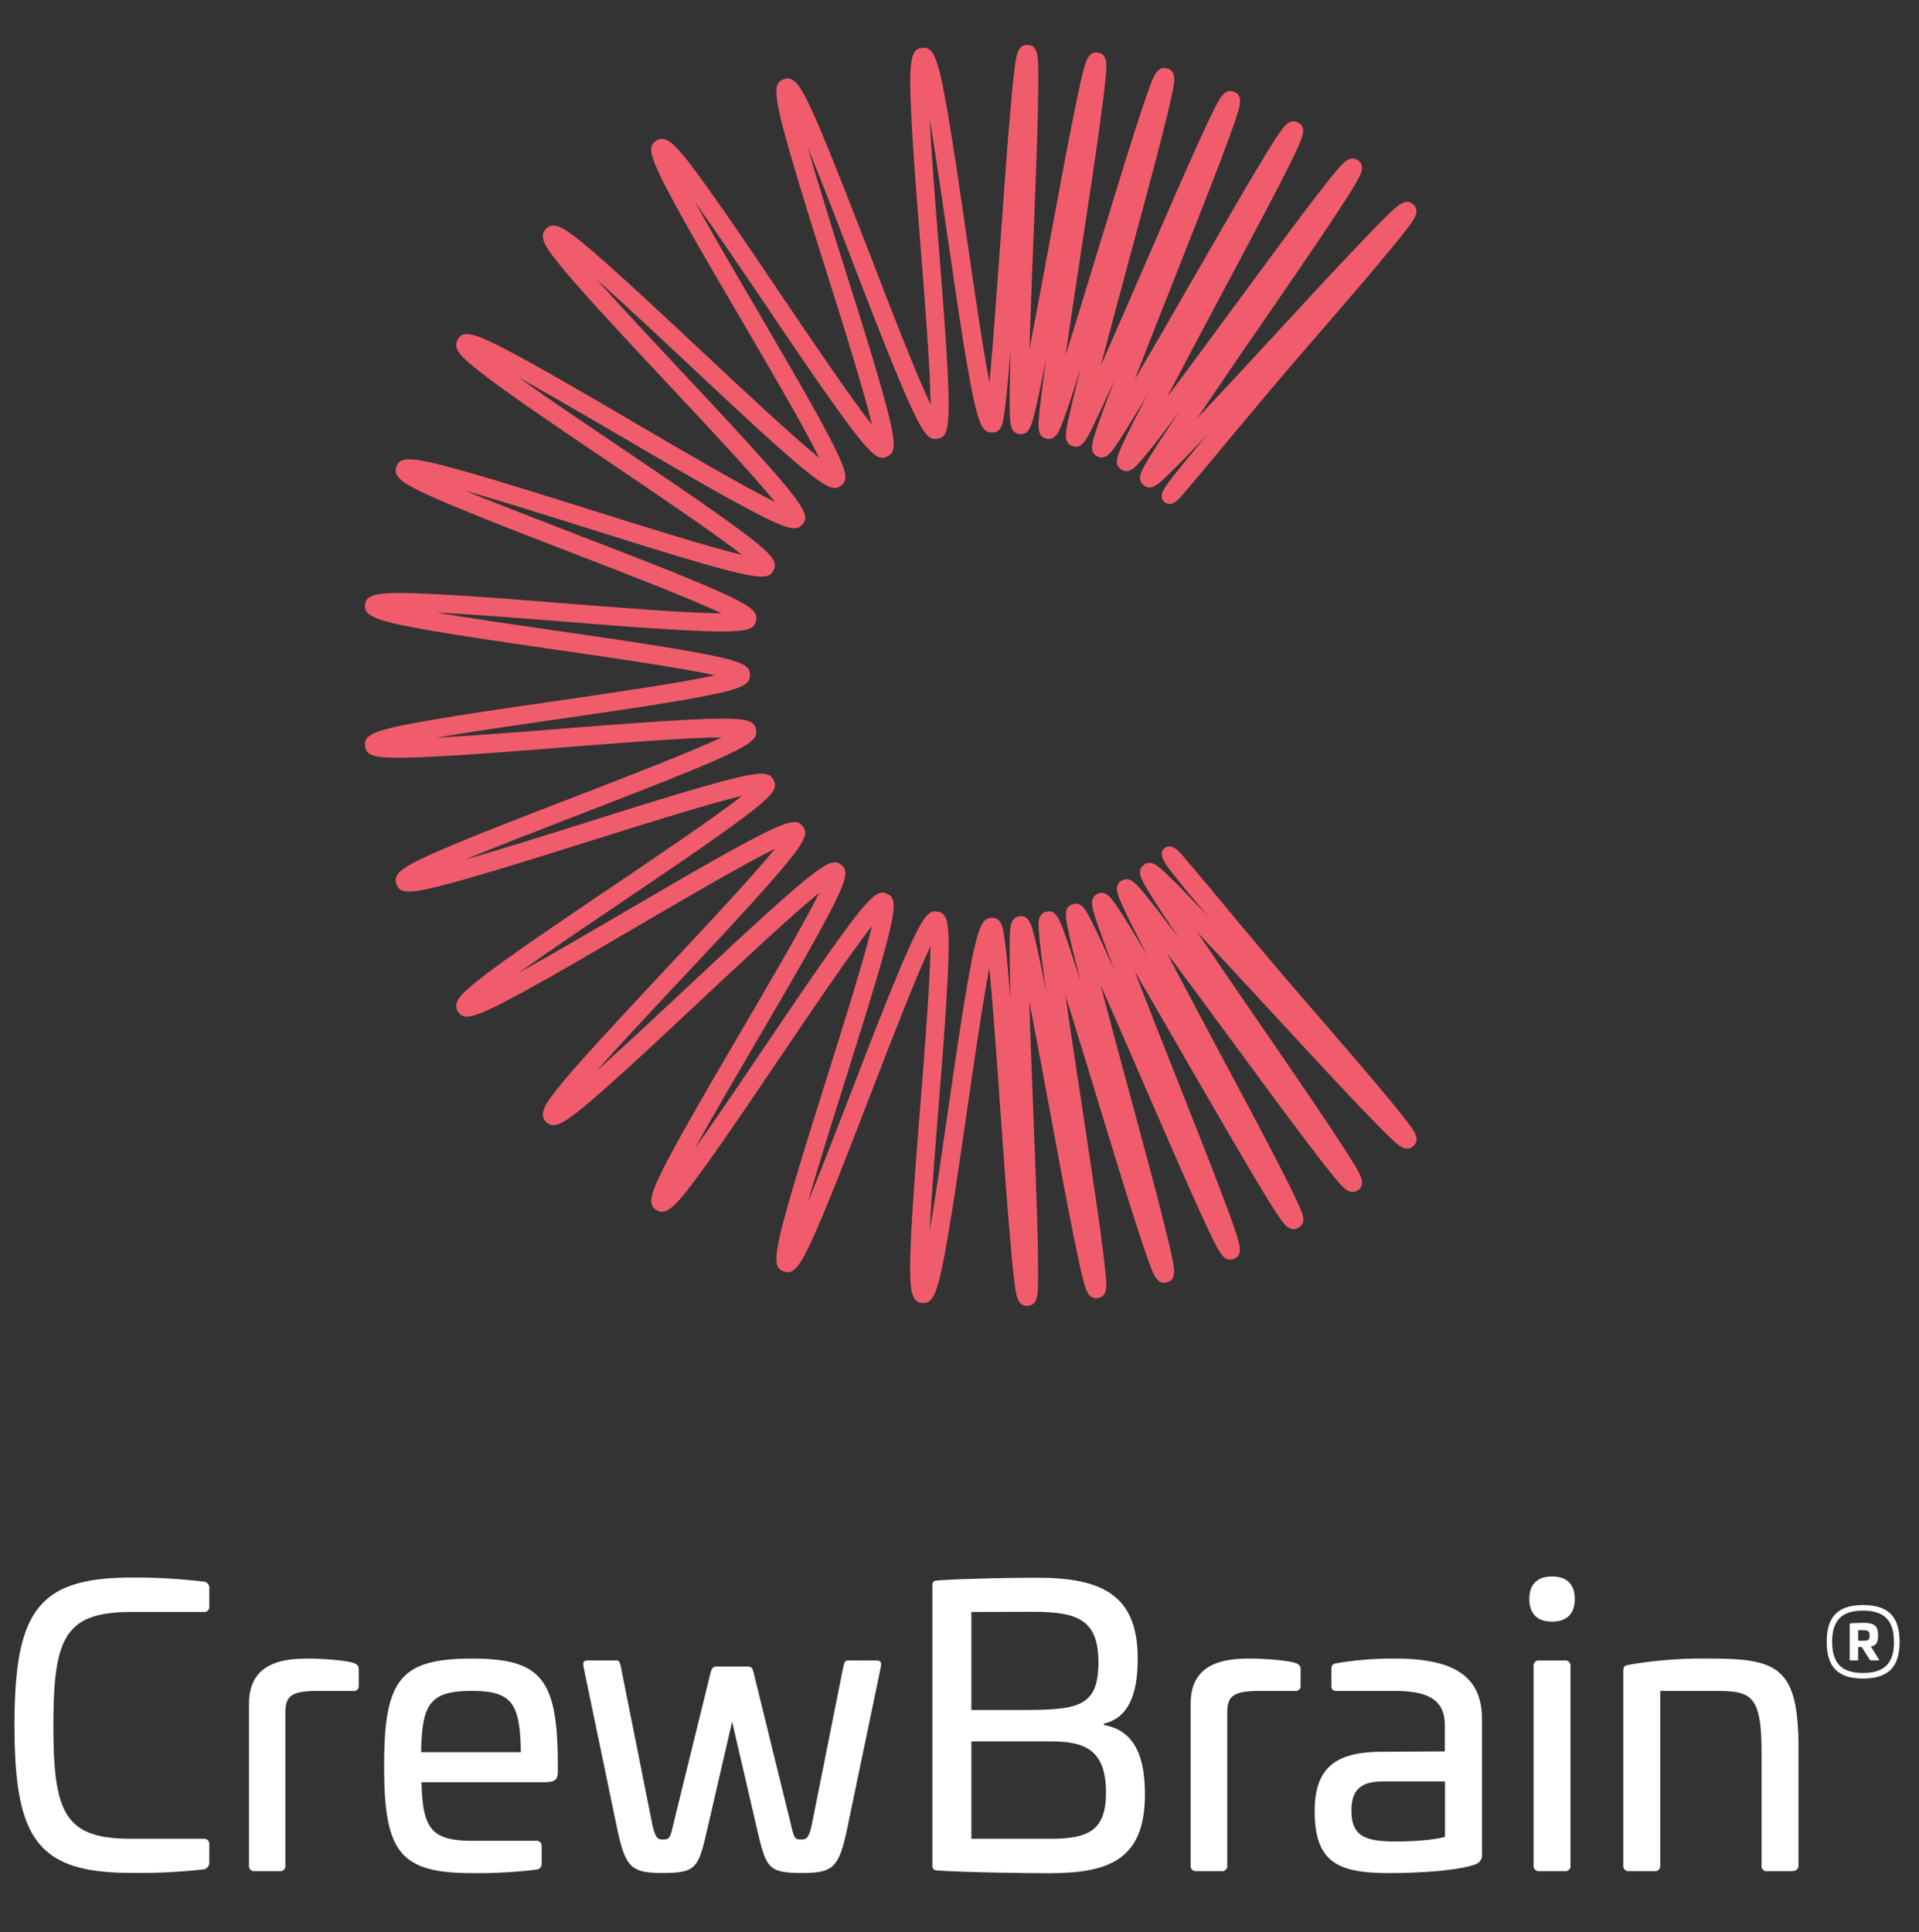
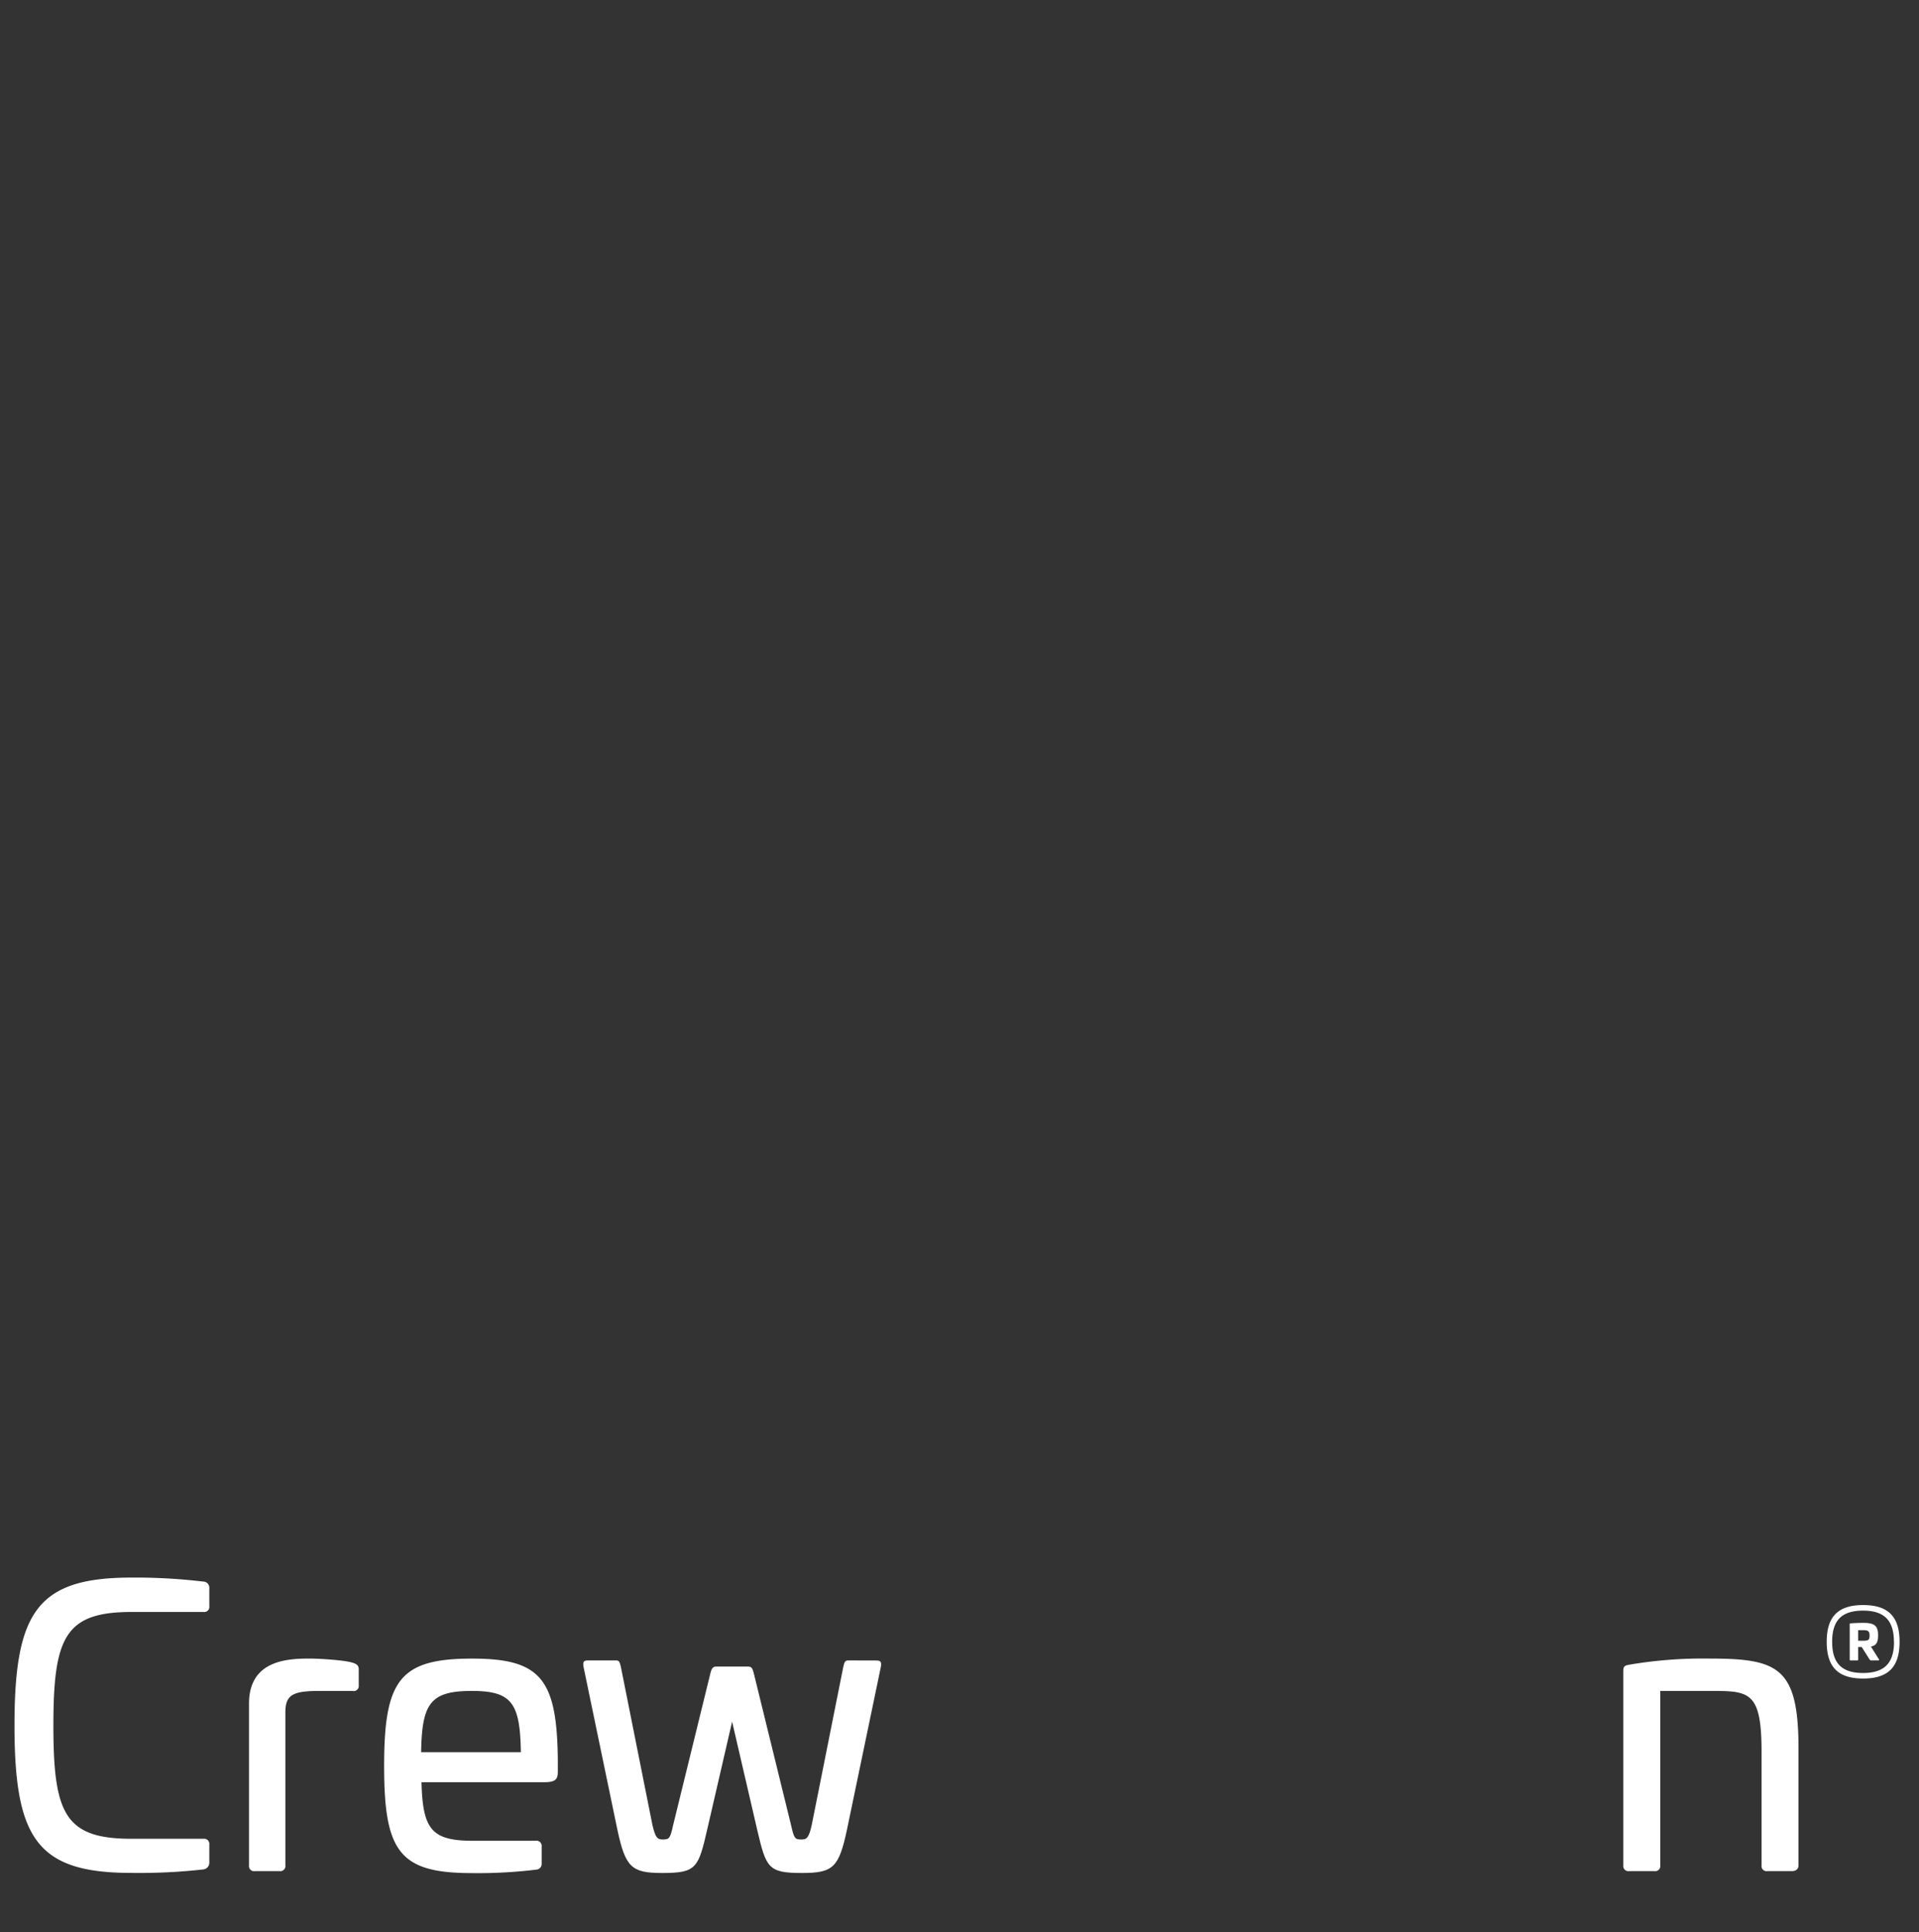
<svg xmlns="http://www.w3.org/2000/svg" id="Layer_2" data-name="Layer 2" viewBox="0 0 513.96 517.51">
  <rect x="0" y="0" width="513.96" height="517.51" fill="#333333" stroke="none" />
  <defs>
    <style>.cls-1{fill:#fff;}.cls-2{fill:#f15c6d;}</style>
  </defs>
  <title>Crewbrain-logo-RGB-registered-schrift-weiss</title>
  <path class="cls-1" d="M54.41,423.6a1.64,1.64,0,0,1,1.65,1.75v4.85a1.36,1.36,0,0,1-1.54,1.54H35.23c-17.84,0-20.93,6.81-20.93,30.43s3.09,30.32,20.93,30.32H54.52A1.37,1.37,0,0,1,56.06,494v4.84a1.79,1.79,0,0,1-1.65,1.86,154.27,154.27,0,0,1-19.18.93c-25.16,0-31.35-9-31.35-39.5s6.19-39.6,31.35-39.6A152.83,152.83,0,0,1,54.41,423.6Z" />
  <path class="cls-1" d="M94.53,445.36c1,.31,1.55.72,1.55,1.75v4.33a1.34,1.34,0,0,1-1.65,1.45h-9c-7.12,0-9,1.13-9,5.77v40.95a1.36,1.36,0,0,1-1.54,1.54H68.23a1.36,1.36,0,0,1-1.54-1.54V456.29c0-11.65,10.31-12.07,16.29-12.07C85.46,444.22,92.47,444.64,94.53,445.36Z" />
  <path class="cls-1" d="M149.4,471.45v3c0,2.06-.52,2.89-3.71,2.89h-32.8c.31,12.58,2.68,15.68,13.72,15.68h16.91a1.37,1.37,0,0,1,1.55,1.54v4.54a1.52,1.52,0,0,1-1.45,1.65,127.9,127.9,0,0,1-17.22.93c-19.39,0-23.52-5.67-23.52-28.67s4.13-28.78,23.52-28.78C144.86,444.22,149.19,449.69,149.4,471.45Zm-36.61-2.16H139.5c-.21-13.1-2.37-16.4-13.1-16.4C115.26,452.89,113,456.19,112.79,469.29Z" />
  <path class="cls-1" d="M234.69,444.74c1.13,0,1.44.31,1.24,1.65L226.85,490c-2.17,10.21-3.71,11.65-12.07,11.65-9.07,0-9.59-1.34-12-11.65l-6.7-28.88L189.41,490c-2.37,10.31-2.89,11.65-12,11.65-8.25,0-9.9-1.44-12.07-11.65l-9.07-43.63c-.21-1.34.1-1.65,1.23-1.65h7.53c.72,0,.93.31,1.24,1.65l8.46,42.39c.82,3.61,1.44,3.92,2.78,3.92,1.76,0,2-.31,2.79-3.92l10-40.74c.31-1.24.72-1.65,1.44-1.65h8.67c.82,0,1.13.41,1.44,1.65l10,40.74c.82,3.61,1,3.92,2.78,3.92,1.34,0,2-.31,2.78-3.92l8.46-42.39c.31-1.34.52-1.65,1.34-1.65Z" />
-   <path class="cls-1" d="M304.71,444.22c0,9.8-2.57,15.89-9.07,17.43V462c8.87,1.55,11,9.59,11,18.57,0,17.43-9.48,21.14-25.68,21.14-5.77,0-22.38-.21-29.7-.72-1.24-.11-1.55-.31-1.55-1.55V424.83c0-1.23.31-1.44,1.55-1.54,7.32-.52,20.63-.72,26.51-.72C295.33,422.57,304.71,427.31,304.71,444.22Zm-44.55-12.48V458h12.69c15.57,0,21.34-.51,21.34-12.78,0-11.35-5.56-13.52-17.32-13.52Zm0,34.66v26.09h21c10.21,0,15.06-2.06,15.06-12.38,0-11.65-5.88-13.71-14.85-13.71Z" />
-   <path class="cls-1" d="M346.79,445.36c1,.31,1.55.72,1.55,1.75v4.33a1.34,1.34,0,0,1-1.65,1.45h-9c-7.11,0-9,1.13-9,5.77v40.95a1.36,1.36,0,0,1-1.55,1.54h-6.7a1.37,1.37,0,0,1-1.55-1.54V456.29c0-11.65,10.32-12.07,16.3-12.07C337.71,444.22,344.73,444.64,346.79,445.36Z" />
-   <path class="cls-1" d="M396.91,460.42v36.09a2.59,2.59,0,0,1-2,2.89c-3.61,1.34-12.58,2.27-22.89,2.27-13.62,0-19.91-2.79-19.91-16.61,0-12.37,6.5-15.88,18.26-15.88l16.6-.1v-6.91c0-6.4-3.71-9.28-13.41-9.28H358.13c-1.23,0-1.54-.31-1.54-1.55v-4.23c0-1.24.41-1.44,1.44-1.65a91.13,91.13,0,0,1,15.57-1.24C389.69,444.22,396.91,449.17,396.91,460.42Zm-26.3,16.7c-5.67,0-8.66,1.86-8.66,7.74,0,6.81,3.4,8.35,11.86,8.35,3.2,0,9.28-.2,13.2-1.23V477.12Z" />
-   <path class="cls-1" d="M421.77,428.24c0,3.92-2.07,6.08-6.09,6.08s-6.08-2.16-6.08-6.08,2.16-6,6.08-6S421.77,424.32,421.77,428.24Zm-2.68,16.5a1.37,1.37,0,0,1,1.54,1.55v53.32a1.36,1.36,0,0,1-1.54,1.54h-6.81a1.37,1.37,0,0,1-1.55-1.54V446.29a1.37,1.37,0,0,1,1.55-1.55Z" />
  <path class="cls-1" d="M481.69,468.36v31.25c0,1-.73,1.54-1.76,1.54h-6.6a1.36,1.36,0,0,1-1.54-1.54V469.18c0-15.78-3.1-16.29-13-16.29H444.66v46.72a1.36,1.36,0,0,1-1.55,1.54h-6.8a1.37,1.37,0,0,1-1.55-1.54V447.52c0-1.34.52-1.44,1.55-1.65a117.58,117.58,0,0,1,21.45-1.65C476.22,444.22,481.69,446.49,481.69,468.36Z" />
-   <path class="cls-2" d="M369.31,291.12c-6-7.14-14.26-16.69-22.25-25.92-11.32-13.08-24.05-28.79-29.3-34.82-2.16-2.76-4.08-4.6-5.83-3.22s-.32,3.61,2,6.58c1.59,2.07,3.94,4.94,7.18,8.81l2.6,3.08c-.95-1-1.88-2-2.76-2.93-3.48-3.65-6.08-6.31-8-8.12-2.69-2.61-4.64-4.49-6.65-2.89s-.6,3.92,1.34,7.13c1.35,2.22,3.37,5.34,6.16,9.54l2.11,3.16-2.27-3c-3-4-5.34-7-7-9-2.39-2.89-4.12-5-6.3-3.62s-1,3.83.54,7.23c1.09,2.36,2.74,5.69,5.05,10.17l1.56,3-1.71-2.89c-2.58-4.34-4.53-7.51-6-9.7-2.06-3.14-3.54-5.42-5.85-4.3s-1.46,3.69-.28,7.24c.82,2.47,2.08,5.95,3.87,10.66l1.08,2.84c-.41-.93-.82-1.84-1.21-2.71-2.08-4.61-3.66-8-4.83-10.31-1.69-3.36-2.91-5.79-5.33-4.94s-1.87,3.49-1.1,7.16c.54,2.54,1.4,6.14,2.65,11,.23.91.47,1.86.73,2.84l-.87-2.71c-1.54-4.81-2.73-8.35-3.63-10.8-1.3-3.53-2.24-6.08-4.75-5.51s-2.24,3.26-1.89,7c.25,2.58.7,6.25,1.38,11.23.15,1.07.31,2.18.47,3.33-.22-1.09-.43-2.15-.63-3.17-1-5-1.78-8.62-2.4-11.16-.9-3.65-1.54-6.29-4.1-6s-2.6,3-2.66,6.73c-.05,2.59,0,6.29.11,11.3,0,1.45.08,3,.13,4.56-.13-1.52-.25-3-.37-4.38-.44-5-.81-8.77-1.15-11.37-.48-3.73-.83-6.43-3.4-6.43s-3.83,1.51-6.63,17.54c-1.63,9.32-3.45,21.9-5.21,34.07-1.57,10.83-3.34,23.11-4.94,32.47.52-9.88,1.55-22.82,2.4-33.53,1-12.1,1.95-24.6,2.41-33.89.81-16-.06-17.71-2.55-18.28s-4,.62-10.33,15.57c-3.64,8.69-8.21,20.51-12.62,31.95-3.94,10.2-8.4,21.77-12,30.56,2.71-9.46,6.55-21.69,9.75-31.83,3.65-11.61,7.42-23.6,10-32.59,4.37-15.45,3.92-17.33,1.61-18.44s-4.08-.3-13.51,12.83c-5.49,7.63-12.56,18.11-19.41,28.24-5.9,8.75-13,19.28-18.69,27.24,4.74-8.6,11.21-19.64,16.57-28.8,6.16-10.52,12.53-21.4,17-29.61,7.73-14.12,7.7-16.06,5.7-17.66s-3.91-1.2-16,9.49c-7,6.21-16.23,14.84-25.14,23.19-7.75,7.26-17.09,16-24.41,22.53,6.51-7.33,15.27-16.67,22.53-24.42,8.35-8.9,17-18.11,23.19-25.14,10.69-12.08,11.09-14,9.49-16s-3.54-2-17.67,5.7c-8.21,4.49-19.08,10.86-29.6,17-9.16,5.36-20.21,11.83-28.8,16.57,7.95-5.68,18.49-12.79,27.24-18.7,10.13-6.84,20.61-13.92,28.24-19.4,13.13-9.43,14-11.19,12.83-13.51s-3-2.77-18.45,1.61c-9,2.54-21,6.32-32.58,10-10.14,3.19-22.37,7-31.83,9.75,8.79-3.64,20.36-8.11,30.56-12.05,11.43-4.41,23.26-9,32-12.62,14.94-6.27,16.14-7.81,15.57-10.32s-2.29-3.36-18.28-2.56c-9.29.47-21.79,1.46-33.89,2.42-10.71.85-23.65,1.87-33.53,2.4,9.36-1.6,21.64-3.38,32.47-4.94,12.17-1.76,24.75-3.58,34.07-5.21,16-2.8,17.54-4,17.54-6.63s-1.51-3.83-17.54-6.63c-9.32-1.63-21.9-3.45-34.07-5.21-10.83-1.56-23.11-3.34-32.47-4.93,9.88.52,22.82,1.54,33.53,2.39,12.1,1,24.6,1.95,33.89,2.42,16,.8,17.71-.06,18.28-2.56s-.63-4.05-15.57-10.32c-8.69-3.65-20.52-8.21-32-12.62-10.2-3.94-21.77-8.4-30.56-12,9.46,2.71,21.69,6.56,31.83,9.75,11.6,3.65,23.6,7.43,32.58,10,15.46,4.38,17.33,3.92,18.45,1.61s.3-4.08-12.83-13.51c-7.63-5.48-18.11-12.56-28.24-19.4-8.75-5.91-19.29-13-27.24-18.69,8.59,4.74,19.64,11.2,28.8,16.56,10.52,6.16,21.39,12.53,29.6,17,14.13,7.73,16.07,7.71,17.67,5.7s1.2-3.91-9.49-16c-6.21-7-14.84-16.24-23.19-25.14-7.26-7.75-16-17.09-22.53-24.42,7.32,6.52,16.66,15.27,24.41,22.54,8.91,8.34,18.12,17,25.14,23.19,12.09,10.68,14,11.08,16,9.48s2-3.54-5.7-17.66c-4.49-8.21-10.86-19.09-17-29.61-5.36-9.16-11.83-20.2-16.57-28.8,5.67,8,12.79,18.5,18.69,27.24,6.85,10.13,13.92,20.61,19.41,28.24,9.43,13.13,11.19,14,13.51,12.83s2.76-3-1.61-18.44c-2.55-9-6.32-21-10-32.59-3.2-10.14-7-22.37-9.75-31.83,3.64,8.79,8.1,20.36,12,30.57,4.41,11.43,9,23.25,12.62,31.94,6.28,14.95,7.82,16.14,10.33,15.57s3.36-2.29,2.55-18.27c-.46-9.29-1.45-21.8-2.41-33.9-.85-10.71-1.88-23.64-2.4-33.53,1.6,9.36,3.37,21.64,4.94,32.47,1.76,12.17,3.58,24.75,5.21,34.07,2.8,16,4,17.54,6.63,17.54s2.92-2.7,3.4-6.43c.34-2.6.71-6.32,1.15-11.37.12-1.39.24-2.86.37-4.38-.05,1.59-.09,3.11-.13,4.56-.12,5-.16,8.71-.11,11.3.06,3.74.11,6.45,2.66,6.73s3.2-2.36,4.1-6c.62-2.54,1.4-6.19,2.4-11.16.2-1,.41-2.07.63-3.17-.16,1.15-.32,2.26-.47,3.33-.68,5-1.13,8.65-1.38,11.23-.35,3.73-.61,6.42,1.89,7s3.45-2,4.75-5.51c.9-2.45,2.09-6,3.63-10.8.28-.87.57-1.78.87-2.7-.26,1-.5,1.92-.73,2.83-1.25,4.88-2.11,8.48-2.65,11-.77,3.67-1.33,6.31,1.1,7.16s3.64-1.58,5.33-4.93c1.17-2.34,2.75-5.71,4.83-10.32.39-.87.8-1.77,1.21-2.71-.37,1-.73,1.93-1.08,2.84-1.79,4.71-3.05,8.19-3.87,10.66-1.18,3.56-2,6.12.28,7.24s3.79-1.16,5.85-4.3c1.42-2.19,3.37-5.36,6-9.7l1.71-2.89-1.56,3c-2.31,4.48-4,7.81-5.05,10.17-1.57,3.4-2.71,5.86-.54,7.23s3.91-.73,6.3-3.62c1.66-2,4-4.94,7-9l2.27-3c-.74,1.09-1.44,2.14-2.11,3.15-2.79,4.2-4.81,7.32-6.16,9.54-1.94,3.21-3.35,5.53-1.34,7.13s4-.28,6.65-2.89c1.88-1.81,4.48-4.47,8-8.12.88-.93,1.81-1.91,2.76-2.93l-2.6,3.08c-3.24,3.87-5.59,6.75-7.18,8.81-2.29,3-3.8,5.12-2,6.58s3.67-.46,5.83-3.22c5.25-6,18-21.73,29.3-34.82,8-9.23,16.25-18.78,22.25-25.92,3.25-3.86,5.6-6.74,7.19-8.8,2.24-2.91,4-5.21,2-7s-4.09.22-6.74,2.77c-1.86,1.81-4.46,4.46-7.94,8.12-6.43,6.75-15,16-23.28,25-6.53,7.07-13.81,14.95-19.94,21.47,5-7.42,11-16.25,16.49-24.17C344,77.88,351.16,67.47,356.33,59.7c2.79-4.21,4.81-7.33,6.16-9.56,1.9-3.14,3.41-5.63,1.21-7.19s-4,.68-6.38,3.51c-1.66,2-3.94,4.93-7,8.94C344.7,62.83,337.23,73,330,82.83c-5.72,7.76-12.08,16.42-17.46,23.6,4.13-7.93,9.17-17.39,13.69-25.87,5.75-10.78,11.69-21.93,16-30.24,2.32-4.49,4-7.82,5.06-10.19,1.55-3.34,2.77-6,.41-7.28s-4,1.12-6,4.2c-1.42,2.17-3.36,5.33-5.94,9.66-4.76,8-11,18.94-17.13,29.51-4.81,8.38-10.18,17.72-14.73,25.46,3.22-8.33,7.16-18.3,10.7-27.24,4.5-11.36,9.16-23.12,12.47-31.86,1.8-4.72,3.07-8.22,3.89-10.69,1.16-3.5,2.07-6.26-.42-7.29s-3.79,1.56-5.44,4.84c-1.16,2.31-2.73,5.67-4.8,10.26-3.83,8.48-8.84,20-13.69,31.23-3.85,8.89-8.14,18.8-11.8,27,2.26-8.64,5.06-19,7.56-28.26,3.2-11.81,6.5-24,8.81-33.09,1.25-4.9,2.12-8.52,2.65-11.07.76-3.61,1.36-6.46-1.23-7.2s-3.59,2-4.86,5.42c-.89,2.43-2.07,5.94-3.61,10.73-2.84,8.85-6.52,20.9-10.07,32.55-2.82,9.27-6,19.62-8.68,28.2,1.26-8.83,2.87-19.41,4.32-28.89,1.84-12.1,3.75-24.61,5-33.89.69-5,1.14-8.72,1.39-11.32.36-3.81.62-6.56-2-7s-3.34,2.36-4.21,5.92c-.62,2.52-1.4,6.13-2.38,11.06-1.83,9.11-4.12,21.49-6.34,33.46-1.77,9.52-3.73,20.14-5.45,29,.26-8.89.68-19.54,1.05-29.08.48-12.24,1-24.9,1.2-34.27.12-5.07.15-8.8.11-11.41-.07-3.84-.12-6.61-2.81-6.75s-3.06,2.72-3.53,6.35c-.33,2.56-.7,6.24-1.13,11.24-.81,9.25-1.71,21.79-2.58,33.92-1,13.46-2.09,29.08-3,39-1.91-10-4.24-26.08-6.1-39-1.75-12-3.55-24.5-5.15-33.66-2.51-14.39-3.71-17.42-6.8-17.08-2.93.33-3.67,2.79-2.89,18.45.46,9.45,1.47,22.16,2.45,34.46,1.21,15.34,2.65,33.57,2.71,42.62C245.2,99.88,238.32,82,233,68.17,228.57,56.78,224,45,220.41,36.39c-5.67-13.52-7.53-16.21-10.47-15.19-2.78,1-2.95,3.53,1.3,18.57,2.57,9.07,6.39,21.21,10.08,32.94C226,87.45,231.47,105,233.55,113.8c-5.77-7.32-16.43-23.11-24.73-35.39C202,68.27,194.89,57.78,189.43,50.17c-8.21-11.42-10.83-14.26-13.64-12.49-2.49,1.57-2.08,4.09,5.39,17.77,4.51,8.25,10.93,19.2,17.13,29.8,7.44,12.71,17,29.05,21.12,37.4-7.25-5.86-21.1-18.84-31.87-28.93-8.94-8.38-18.19-17-25.23-23.27-10.56-9.33-13.75-11.52-16.1-9.17-2.07,2.07.16,5.06,1.8,7.25s4,5,7.38,8.85c6.21,7,14.88,16.28,23.26,25.23,10.1,10.77,23.08,24.62,28.94,31.86-8.35-4.1-24.69-13.67-37.41-21.11-10.59-6.21-21.55-12.62-29.8-17.13-13.68-7.48-16.2-7.89-17.77-5.4s1.28,4.9,3.36,6.67,5,4,9.14,7c7.6,5.47,18.09,12.55,28.23,19.4,12.28,8.29,28.08,19,35.4,24.72-8.84-2.08-26.35-7.59-41.09-12.23-11.74-3.69-23.87-7.51-32.94-10.07-15-4.25-17.59-4.08-18.57-1.3-1,2.93,1.67,4.79,15.19,10.47,8.61,3.61,20.39,8.16,31.78,12.55,13.87,5.35,31.71,12.24,40.15,16.23-9.05-.05-27.28-1.5-42.63-2.71-12.29-1-25-2-34.45-2.45-15.66-.78-18.12,0-18.45,2.9s2.69,4.28,17.07,6.8c9.16,1.59,21.62,3.4,33.67,5.14,14.81,2.14,33.88,4.9,43,6.93-9.11,2-28.18,4.79-43,6.93-12.05,1.74-24.51,3.55-33.67,5.15-14.38,2.51-17.41,3.71-17.07,6.79s2.79,3.68,18.45,2.9c9.45-.47,22.16-1.47,34.45-2.45,15.35-1.21,33.58-2.66,42.63-2.71-8.44,4-26.28,10.88-40.15,16.23-11.39,4.39-23.17,8.94-31.78,12.55-13.52,5.68-16.22,7.54-15.19,10.47s3.53,2.95,18.57-1.3c9.07-2.56,21.2-6.38,32.94-10.07,14.74-4.64,32.25-10.15,41.09-12.23-7.32,5.77-23.12,16.43-35.4,24.72-10.14,6.85-20.63,13.93-28.23,19.4-4.13,3-7.12,5.25-9.14,7s-4.92,4.19-3.36,6.67,4.09,2.08,17.77-5.4c8.25-4.51,19.21-10.92,29.8-17.13,12.72-7.44,29.06-17,37.41-21.11-5.86,7.24-18.84,21.09-28.94,31.86-8.38,9-17,18.2-23.26,25.23-3.38,3.82-5.79,6.72-7.38,8.85s-3.87,5.19-1.8,7.25c2.35,2.35,5.54.16,16.1-9.17,7-6.22,16.29-14.88,25.23-23.27,10.77-10.09,24.62-23.07,31.87-28.93-4.11,8.35-13.68,24.69-21.12,37.4-6.2,10.6-12.62,21.55-17.13,29.8-7.47,13.68-7.88,16.21-5.39,17.77,2.81,1.77,5.43-1.07,13.64-12.49,5.46-7.61,12.54-18.09,19.39-28.24,8.3-12.28,19-28.07,24.73-35.39-2.08,8.83-7.59,26.35-12.23,41.09-3.69,11.73-7.51,23.87-10.08,32.94-4.25,15-4.08,17.59-1.3,18.57,2.94,1,4.8-1.67,10.47-15.19,3.62-8.61,8.16-20.39,12.56-31.78,5.35-13.87,12.23-31.71,16.23-40.15-.06,9.05-1.5,27.28-2.71,42.63-1,12.29-2,25-2.45,34.45-.78,15.66,0,18.12,2.89,18.45,3.09.34,4.29-2.69,6.8-17.07,1.6-9.17,3.4-21.62,5.15-33.67,1.86-12.89,4.19-29,6.1-39,.94,9.89,2.06,25.51,3,39,.87,12.13,1.77,24.67,2.58,33.92.43,5,.8,8.68,1.13,11.24.47,3.64.84,6.5,3.53,6.36s2.74-2.92,2.81-6.75c0-2.62,0-6.35-.11-11.42-.23-9.37-.72-22-1.2-34.27-.37-9.54-.79-20.18-1.05-29.08,1.72,8.84,3.68,19.46,5.45,29,2.22,12,4.51,24.34,6.34,33.45,1,4.93,1.76,8.55,2.38,11.06.87,3.56,1.55,6.37,4.21,5.92s2.4-3.2,2-7c-.25-2.6-.7-6.3-1.39-11.32-1.27-9.27-3.18-21.79-5-33.89-1.45-9.48-3.06-20.06-4.32-28.89,2.7,8.59,5.86,18.93,8.68,28.2,3.55,11.65,7.23,23.7,10.07,32.55,1.54,4.79,2.72,8.3,3.61,10.73,1.27,3.45,2.27,6.17,4.86,5.42s2-3.59,1.23-7.2c-.53-2.55-1.4-6.17-2.65-11.07-2.31-9.07-5.61-21.28-8.81-33.09-2.5-9.27-5.3-19.62-7.56-28.26,3.66,8.22,7.95,18.13,11.8,27,4.85,11.18,9.86,22.75,13.69,31.23,2.07,4.59,3.64,7.95,4.8,10.26,1.65,3.29,2.95,5.88,5.44,4.84s1.58-3.79.42-7.28c-.82-2.48-2.09-6-3.89-10.7-3.31-8.74-8-20.49-12.47-31.86-3.54-8.94-7.48-18.9-10.7-27.24,4.55,7.74,9.92,17.08,14.73,25.46C324.72,296.05,331,307,335.77,315c2.58,4.33,4.52,7.49,5.94,9.66,2,3.08,3.59,5.51,6,4.2s1.14-3.94-.41-7.28c-1.09-2.36-2.74-5.7-5.06-10.19-4.27-8.3-10.21-19.46-16-30.24-4.52-8.48-9.56-17.94-13.69-25.86,5.38,7.17,11.74,15.83,17.46,23.6,7.23,9.83,14.7,20,20.33,27.42,3.05,4,5.33,6.94,7,8.94,2.34,2.83,4.19,5.07,6.38,3.51s.69-4.05-1.21-7.19c-1.35-2.23-3.37-5.35-6.16-9.55-5.17-7.78-12.32-18.19-19.24-28.26-5.44-7.92-11.5-16.75-16.49-24.17,6.13,6.52,13.41,14.4,19.94,21.47,8.28,9,16.85,18.24,23.28,25,3.48,3.66,6.08,6.31,7.94,8.12,2.65,2.55,4.73,4.57,6.74,2.77s.24-4.1-2-7C374.91,297.86,372.56,295,369.31,291.12Z" />
  <path class="cls-1" d="M489.24,439.73c0-6.76,3.06-9.84,9.76-9.84s9.76,3.08,9.76,9.84-3.05,9.84-9.76,9.84S489.24,446.49,489.24,439.73Zm18,0c0-5.73-2.59-8.35-8.27-8.35s-8.27,2.59-8.27,8.35,2.59,8.35,8.27,8.35S507.27,445.46,507.27,439.73ZM503,438c0,1.93-.51,2.73-1.92,3l2.16,3.44c.1.15,0,.28-.16.28h-1.82a.6.6,0,0,1-.57-.31l-2.08-3.29h-.95v3.37c0,.18-.05.23-.21.23h-1.82c-.18,0-.23-.05-.23-.23V435c0-.16.05-.18.21-.21,1.2-.1,2.51-.13,3.64-.13C502.08,434.69,503,435.49,503,438Zm-5.34-1.38v2.82h1.36c1.36,0,1.7-.2,1.7-1.36s-.34-1.46-1.7-1.46Z" />
</svg>